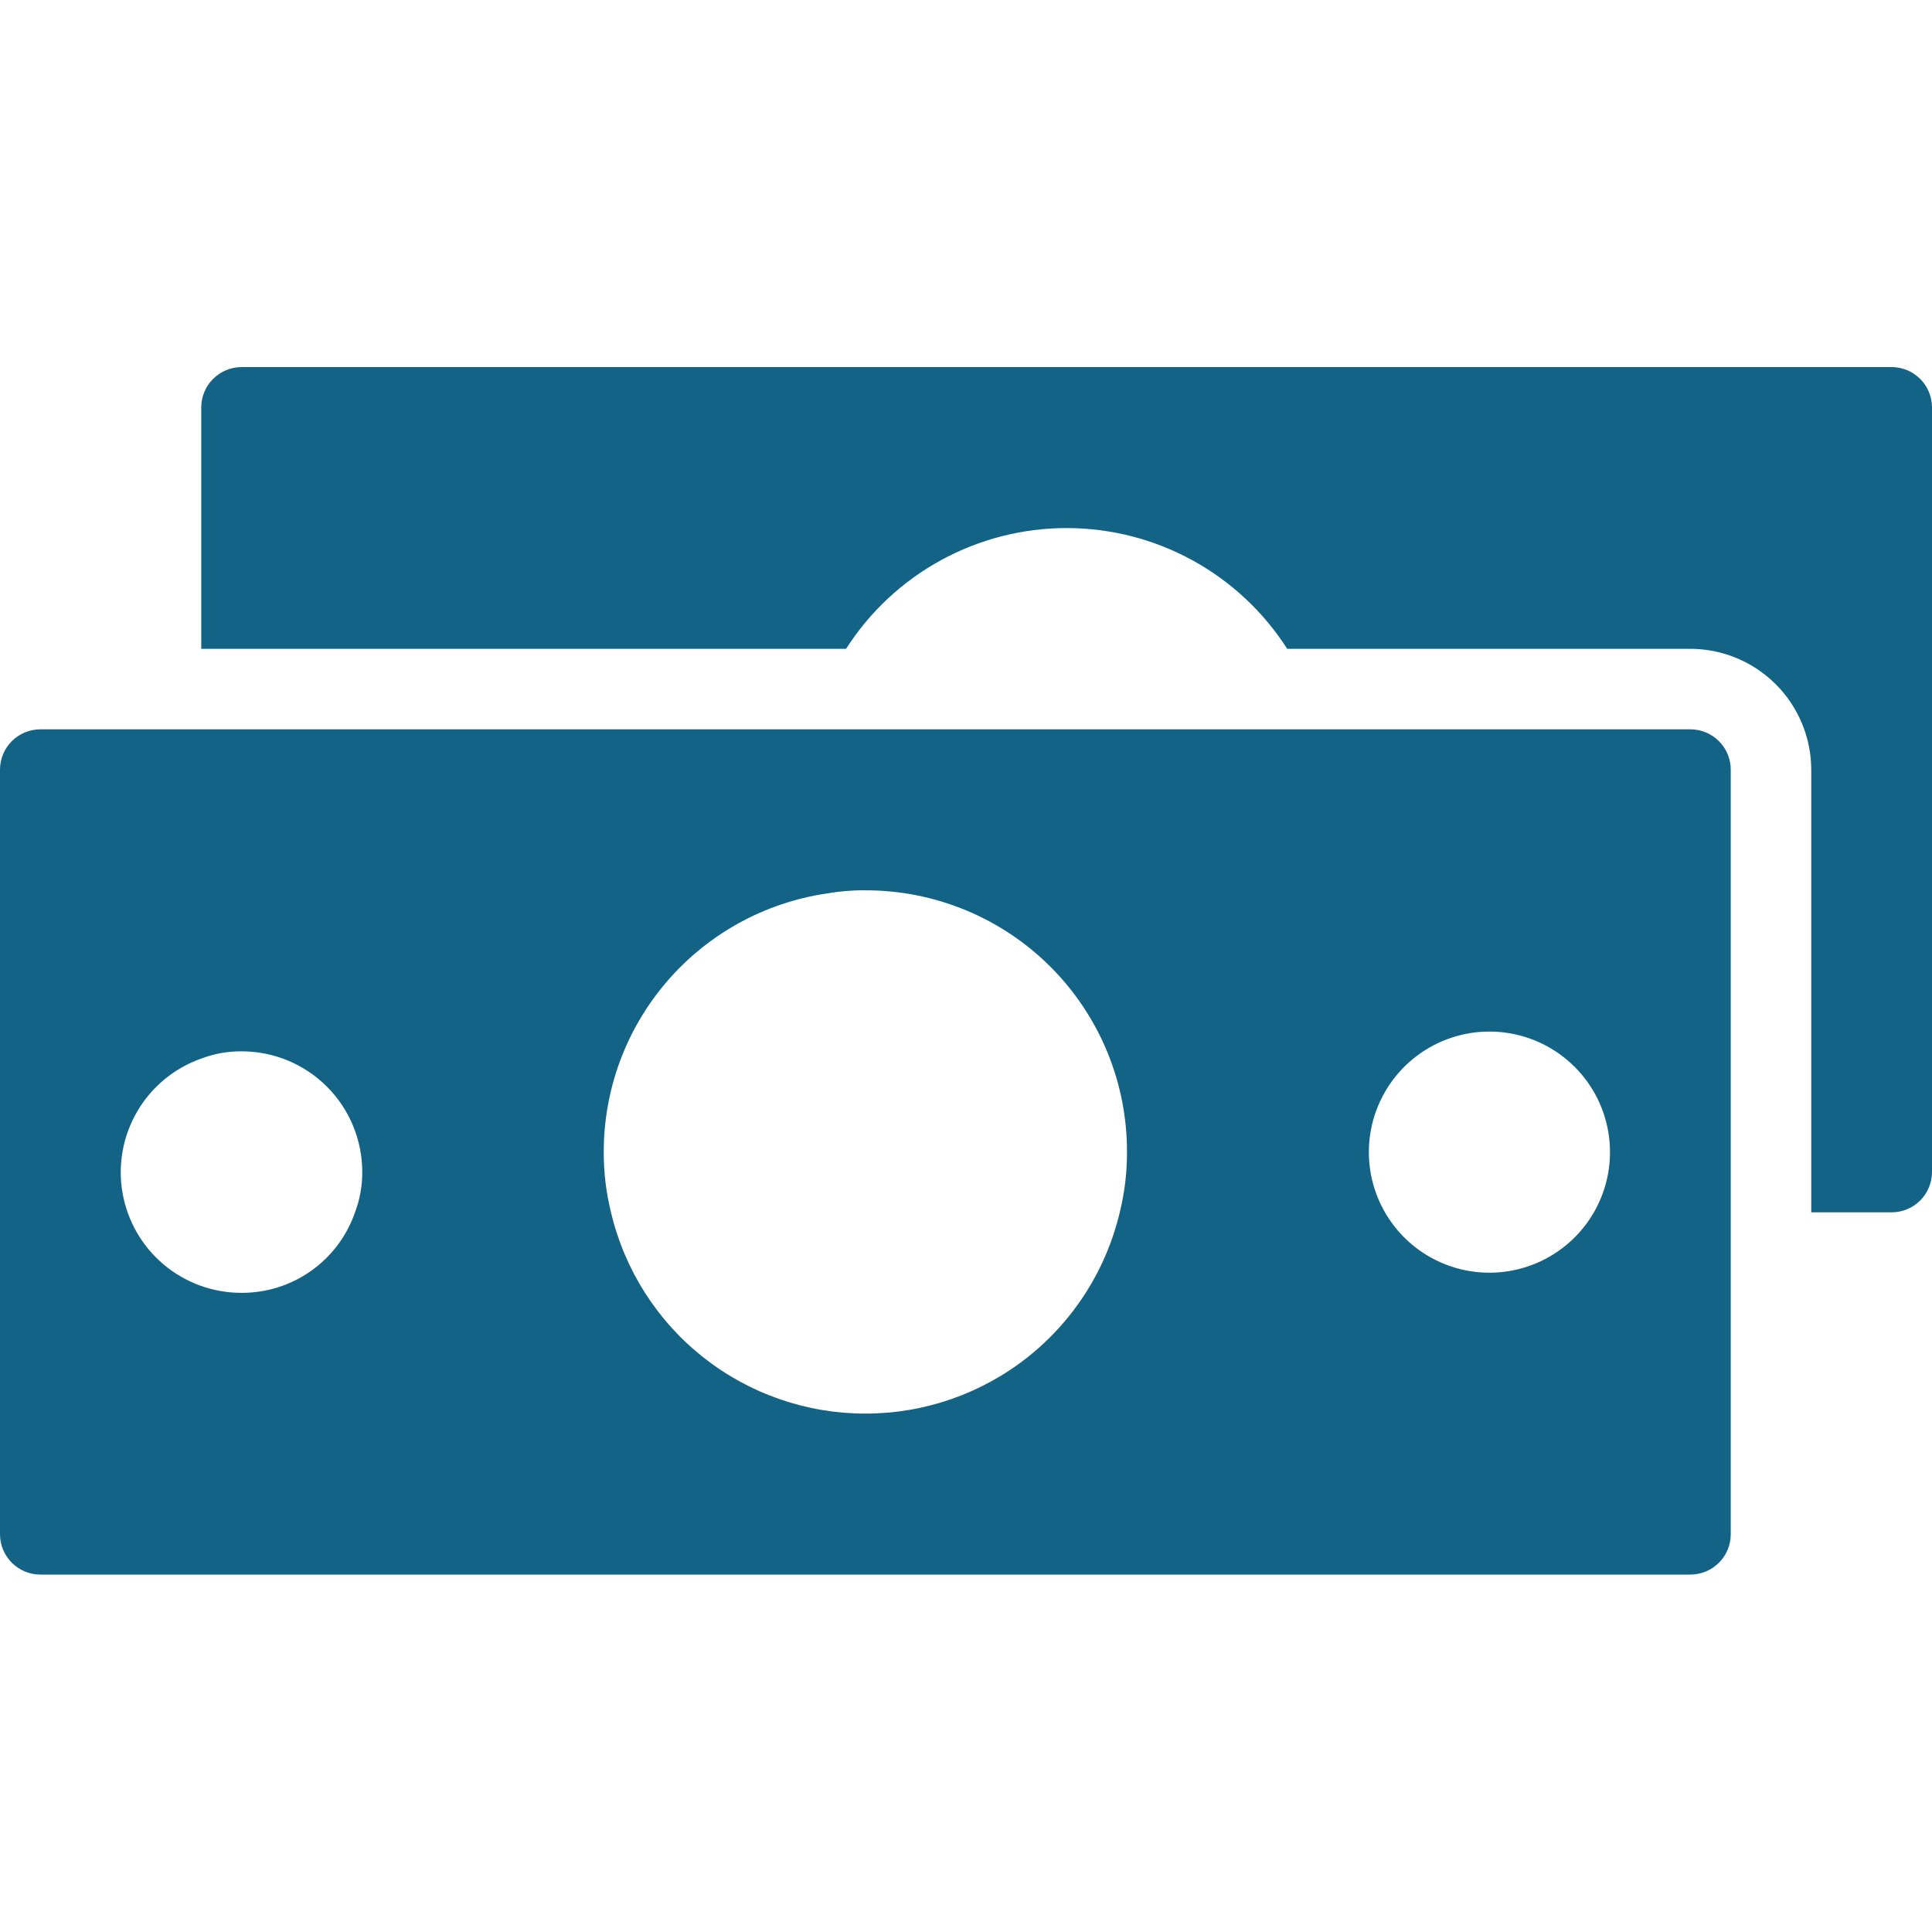
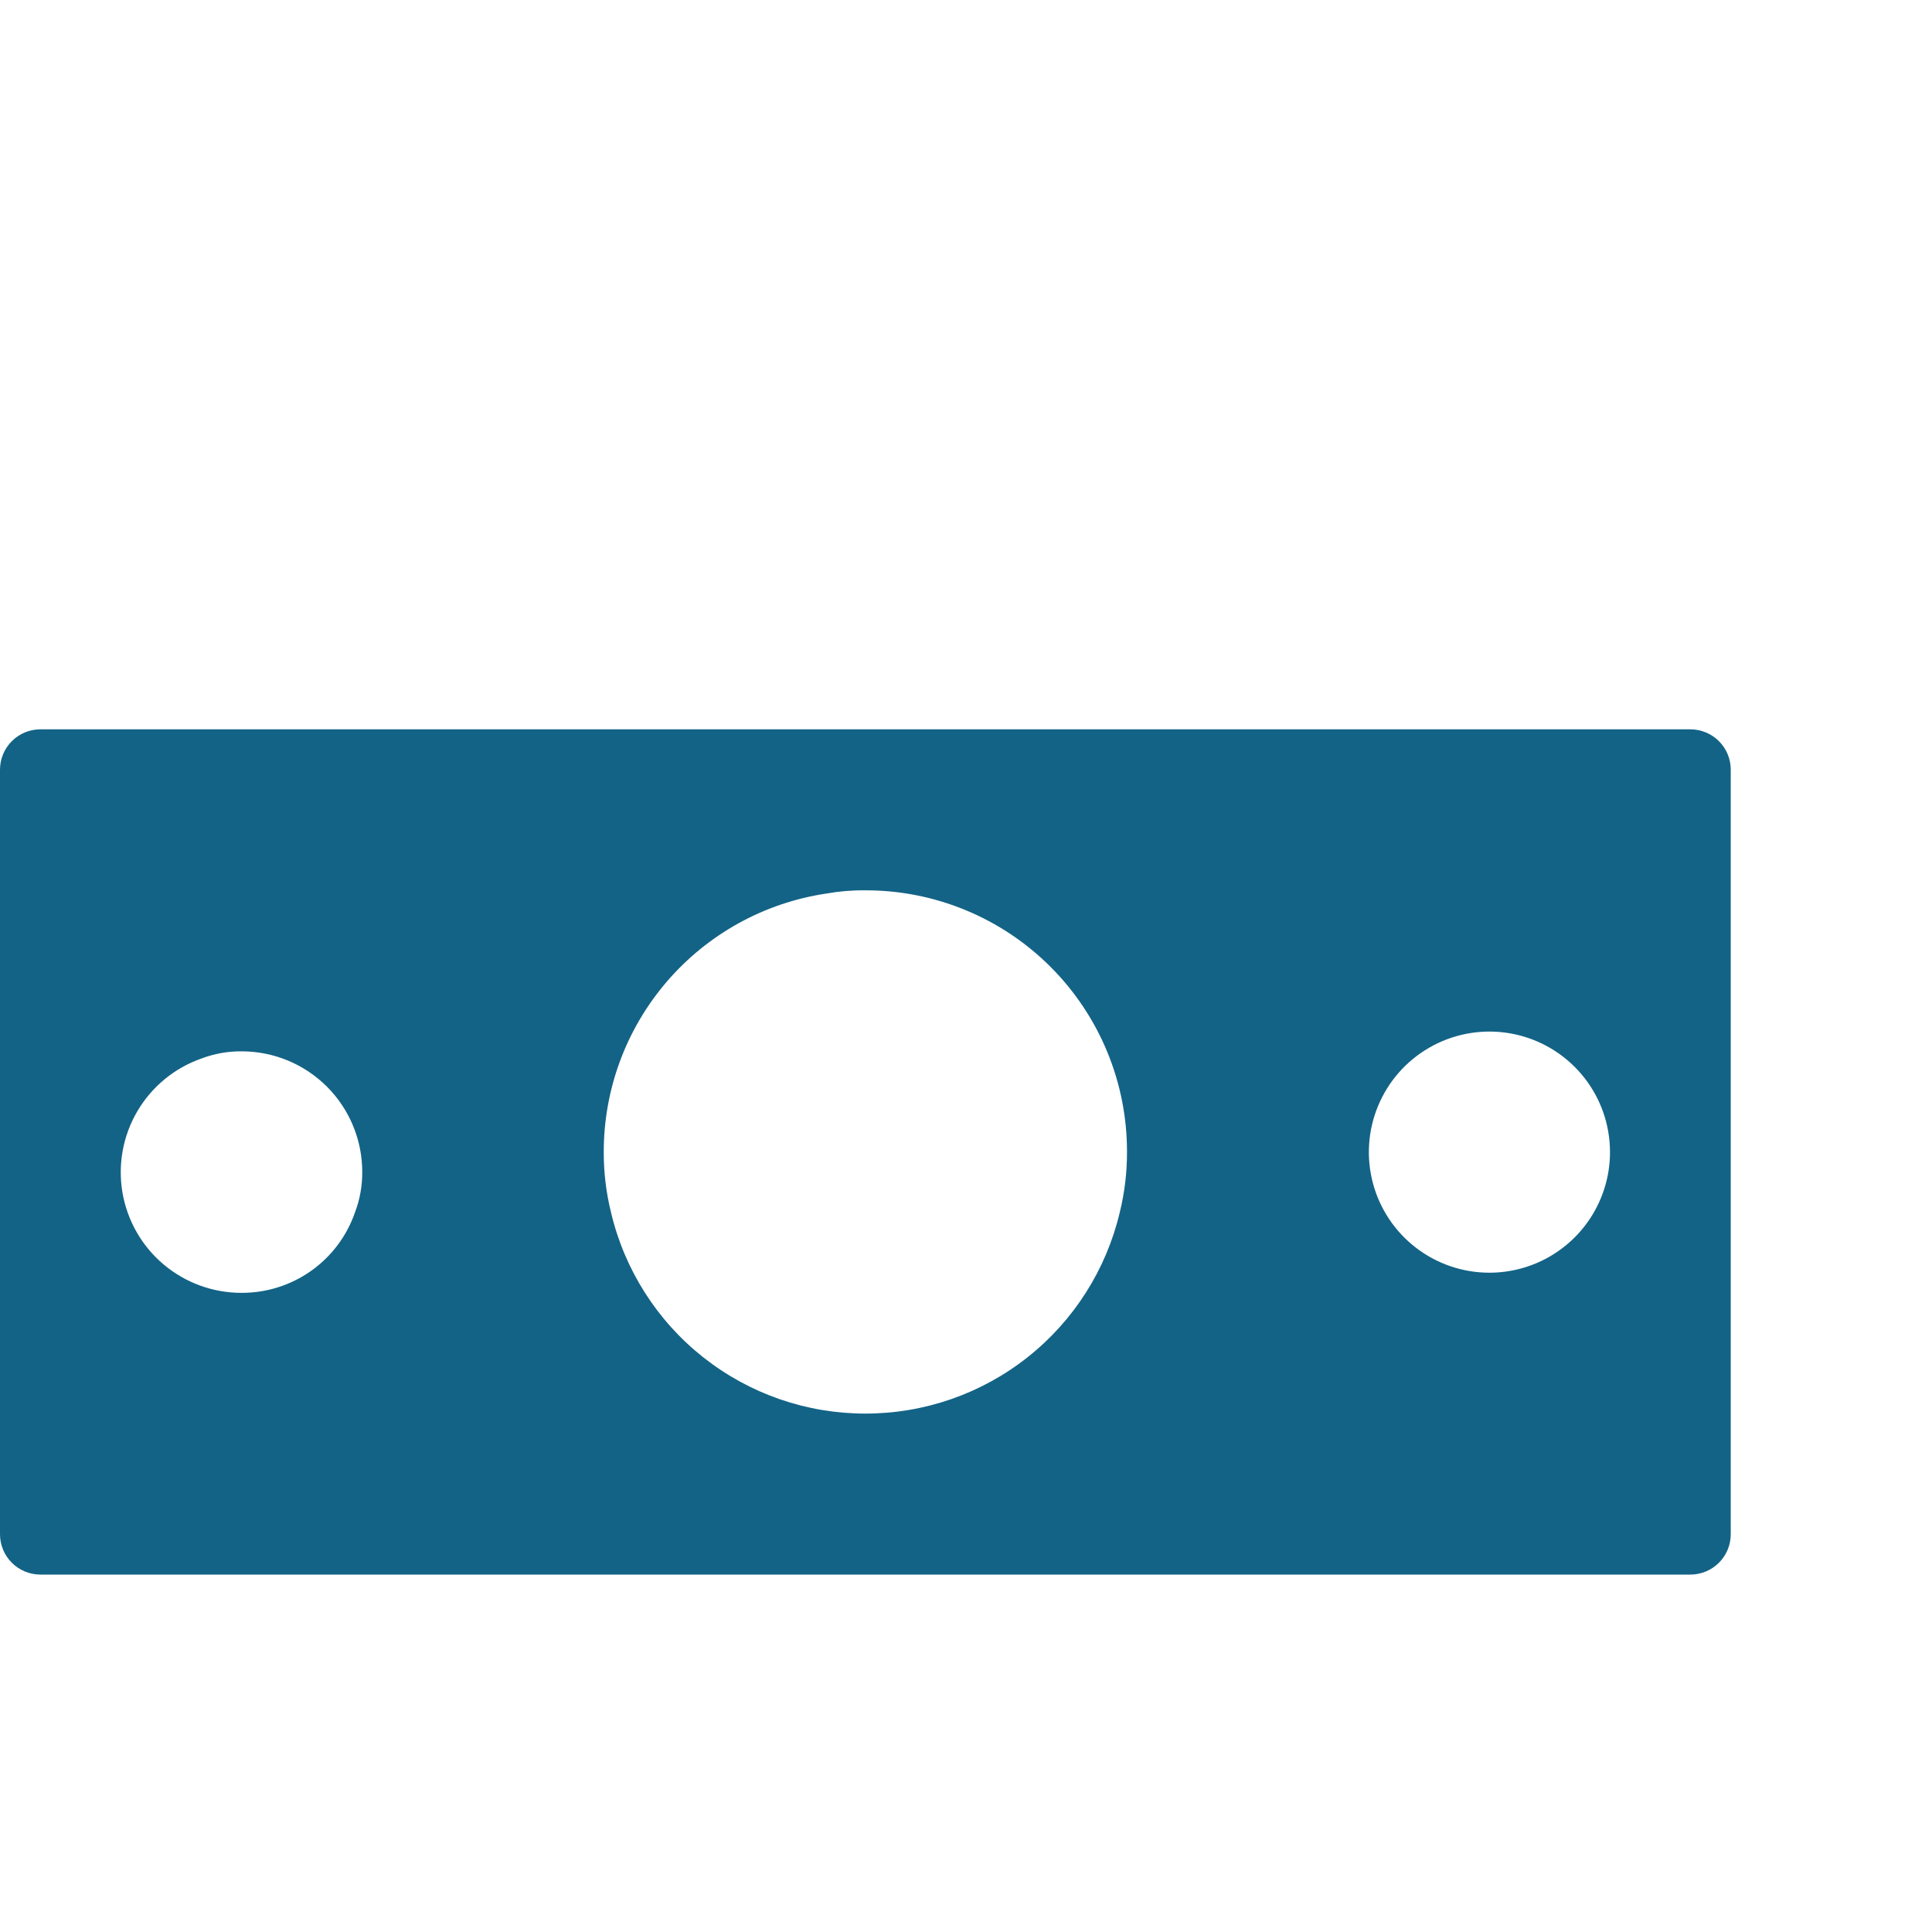
<svg xmlns="http://www.w3.org/2000/svg" width="100" height="100" viewBox="0 0 100 100" fill="none">
-   <path d="M97.917 19H12.5C11.948 19.002 11.419 19.222 11.029 19.612C10.638 20.002 10.418 20.531 10.417 21.083V33.583H43.792C45.017 31.667 46.705 30.09 48.7 28.998C50.696 27.906 52.934 27.333 55.208 27.333C57.483 27.333 59.721 27.906 61.716 28.998C63.711 30.09 65.399 31.667 66.625 33.583H87.5C89.156 33.588 90.743 34.248 91.914 35.419C93.085 36.59 93.745 38.177 93.75 39.833V62.75H97.917C98.469 62.748 98.998 62.528 99.388 62.138C99.778 61.748 99.998 61.219 100 60.667V21.083C99.998 20.531 99.778 20.002 99.388 19.612C98.998 19.222 98.469 19.002 97.917 19Z" fill="#136386" />
  <path d="M87.5 37.75H2.083C1.531 37.752 1.002 37.972 0.612 38.362C0.222 38.752 0.002 39.281 0 39.833L0 79.417C0.002 79.969 0.222 80.498 0.612 80.888C1.002 81.278 1.531 81.498 2.083 81.5H87.5C88.052 81.498 88.581 81.278 88.971 80.888C89.362 80.498 89.582 79.969 89.583 79.417V39.833C89.582 39.281 89.362 38.752 88.971 38.362C88.581 37.972 88.052 37.752 87.5 37.75ZM12.5 66.917C11.027 66.919 9.6 66.4 8.472 65.451C7.345 64.503 6.59 63.186 6.34 61.734C6.091 60.281 6.363 58.788 7.109 57.517C7.855 56.247 9.027 55.281 10.417 54.792C11.082 54.539 11.788 54.412 12.5 54.417C13.321 54.416 14.134 54.577 14.893 54.89C15.652 55.204 16.341 55.664 16.922 56.245C17.502 56.825 17.963 57.515 18.276 58.274C18.59 59.032 18.751 59.846 18.75 60.667C18.754 61.378 18.627 62.084 18.375 62.75C17.954 63.971 17.161 65.03 16.107 65.777C15.053 66.524 13.792 66.923 12.5 66.917ZM44.792 73.167C41.744 73.169 38.785 72.141 36.395 70.25C34.005 68.359 32.324 65.716 31.625 62.75C31.372 61.728 31.247 60.678 31.25 59.625C31.248 56.385 32.41 53.252 34.525 50.797C36.64 48.342 39.566 46.728 42.771 46.25C43.438 46.132 44.114 46.076 44.792 46.083C46.571 46.08 48.333 46.428 49.978 47.108C51.622 47.787 53.116 48.785 54.374 50.043C55.632 51.301 56.63 52.795 57.309 54.439C57.988 56.084 58.337 57.846 58.333 59.625C58.337 60.678 58.211 61.728 57.959 62.75C57.259 65.716 55.578 68.359 53.188 70.25C50.798 72.141 47.839 73.169 44.792 73.167ZM77.083 65.875C75.71 65.873 74.376 65.418 73.288 64.581C72.199 63.744 71.417 62.571 71.063 61.244C70.709 59.917 70.802 58.511 71.329 57.243C71.855 55.974 72.785 54.915 73.974 54.229C75.164 53.543 76.546 53.268 77.907 53.447C79.269 53.626 80.533 54.25 81.504 55.22C82.476 56.191 83.1 57.455 83.279 58.816C83.46 60.178 83.186 61.56 82.5 62.75C81.952 63.701 81.162 64.491 80.211 65.04C79.26 65.588 78.181 65.876 77.083 65.875Z" fill="#136386" />
</svg>